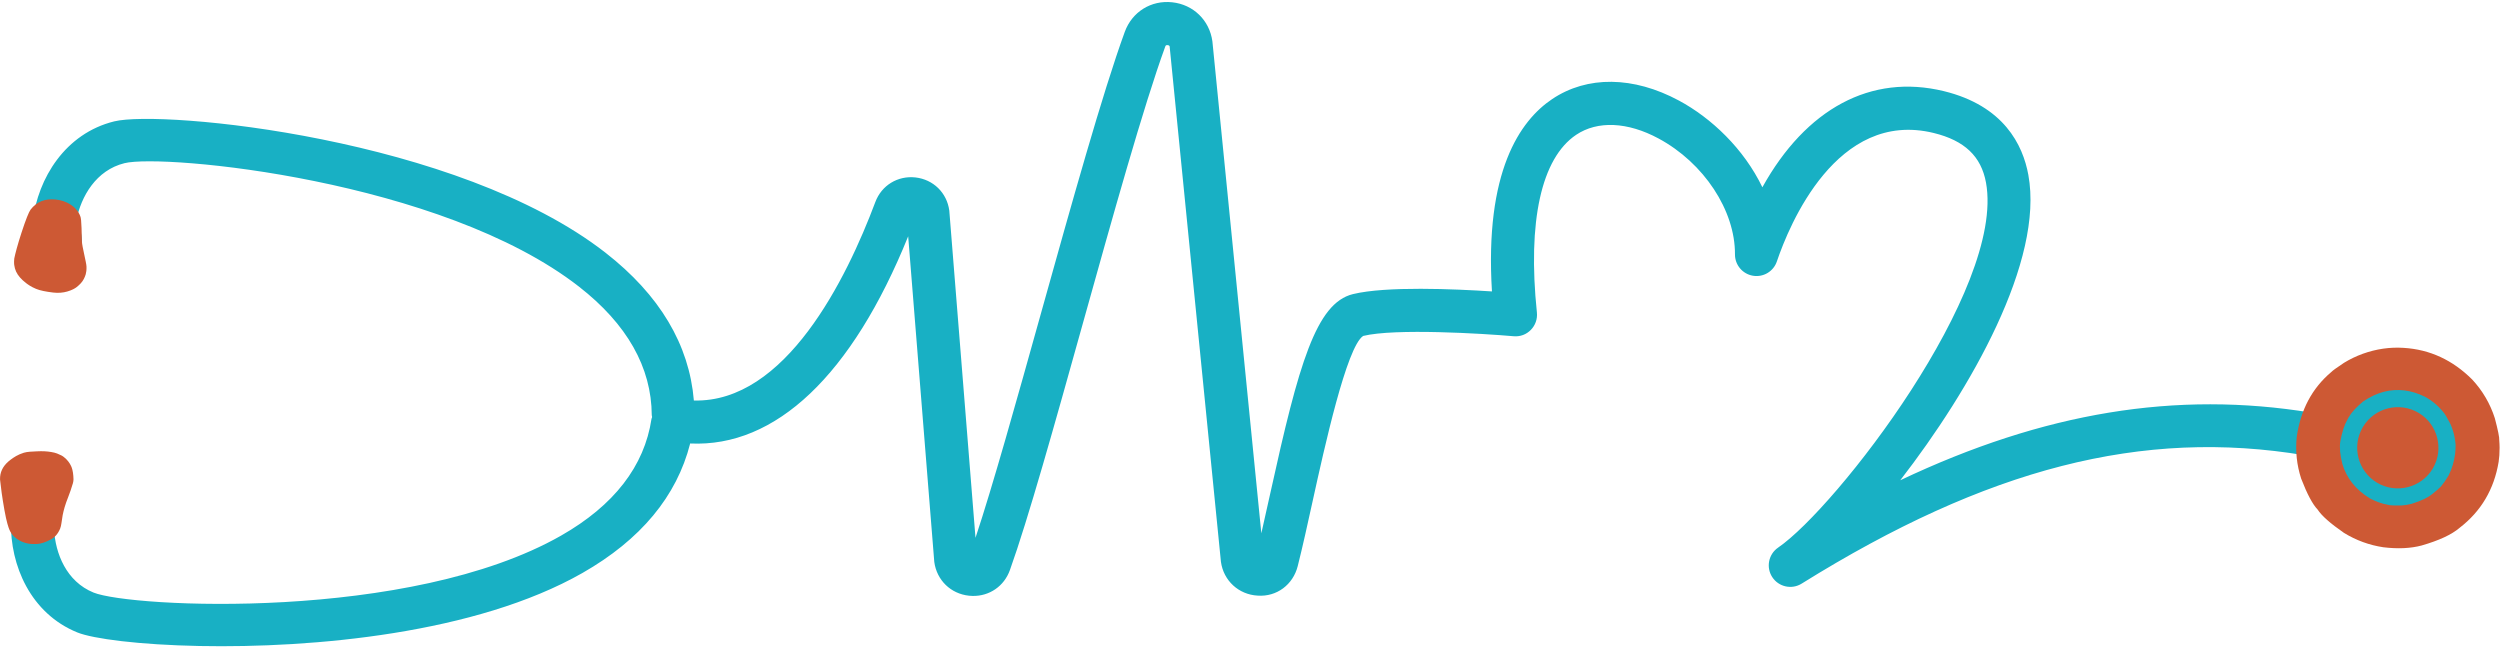
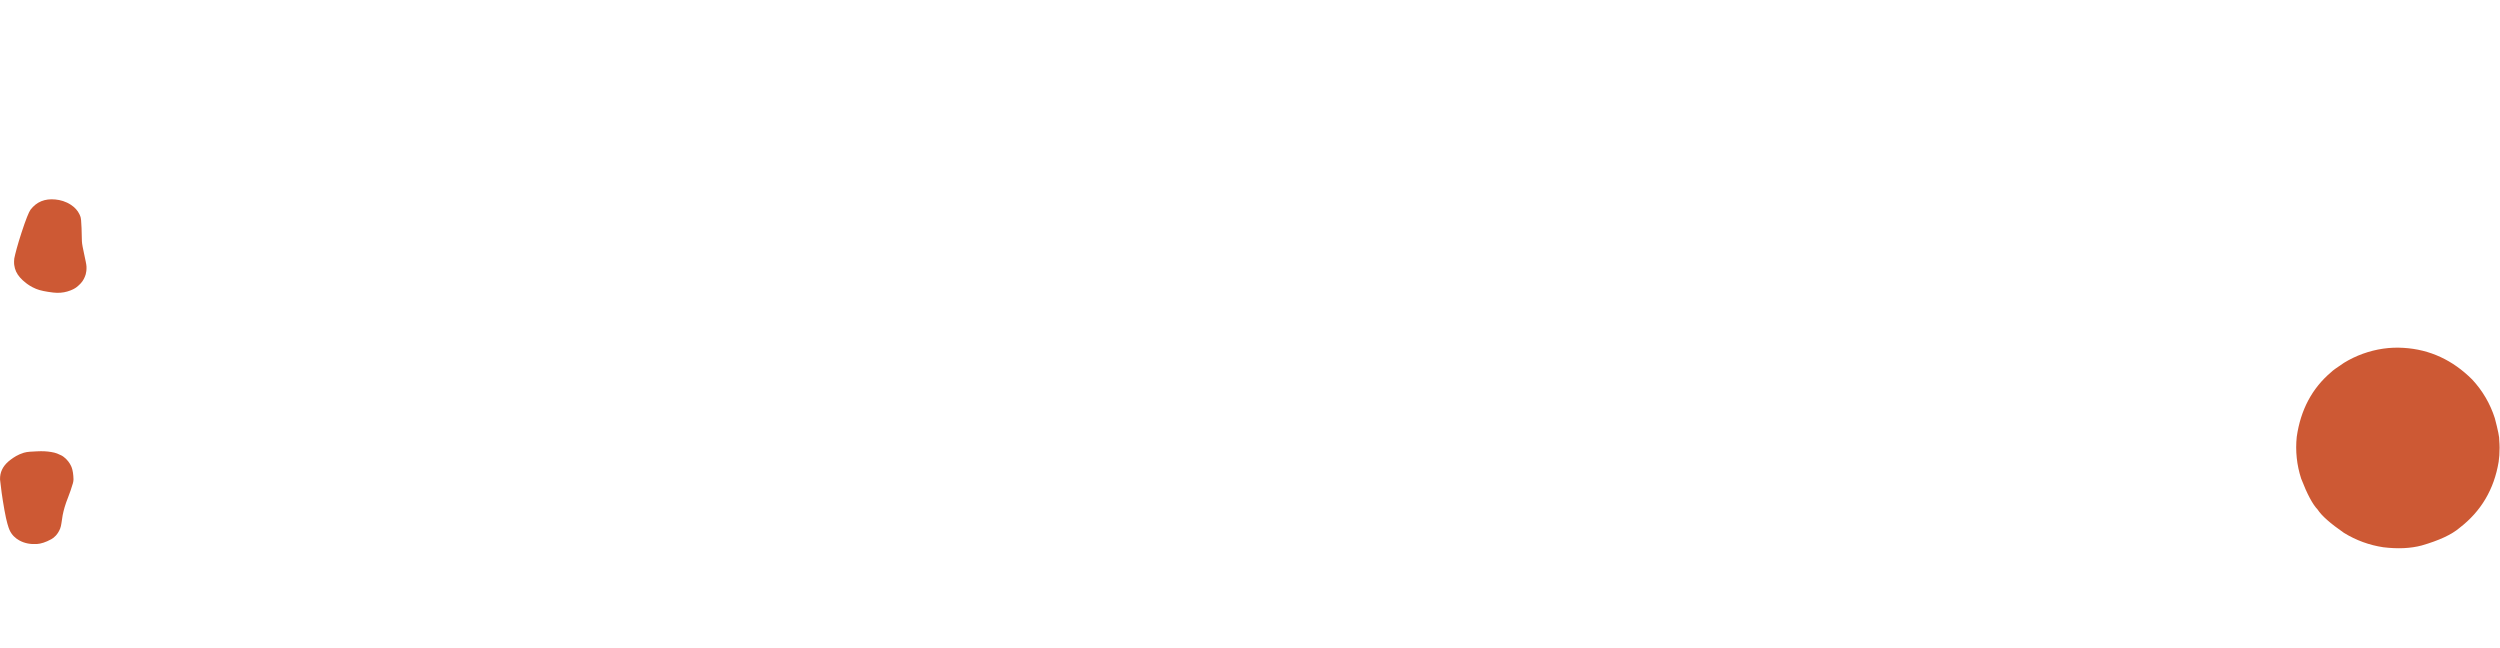
<svg xmlns="http://www.w3.org/2000/svg" fill="#000000" height="483" preserveAspectRatio="xMidYMid meet" version="1" viewBox="-393.2 825.2 1862.9 483.0" width="1862.9" zoomAndPan="magnify">
  <g>
    <g>
      <g fill="#18b0c4" id="change1_2">
-         <path d="M1400.546,1088.028C1368.719,1085.485,1340.427,1104.503,1329.205,1132.696C1228.472,1116.175,1129.734,1132.364,1022.781,1183.087C1075.483,1115.042,1129.915,1019.475,1118.246,955.546C1114.147,933.075,1099.884,904.001,1055.248,893.107C1000.951,879.908,952.497,906.283,920.052,964.753C906.235,936.028,882.016,913.11,857.868,900.137C823.971,881.909,789.533,881.491,763.42,899.025C739.386,915.14,713.014,953.101,718.544,1042.363C690.464,1040.518,639.69,1038.331,614.979,1044.351C587.433,1051.078,574.538,1096.644,553.59,1191.797C551.235,1202.466,548.945,1212.868,546.704,1222.583L510.223,855.98C508.058,840.272,496.035,828.593,480.282,826.905C464.508,825.199,450.379,834.064,444.952,848.915C428.412,894.276,405.142,977.604,382.627,1058.194C364.159,1124.301,346.604,1187.138,333.7,1225.953L314.168,982.077C312.391,968.836,302.263,958.926,288.962,957.42C275.803,955.972,263.755,963.274,259.077,975.707C237.53,1033.21,192.06,1125.455,123.838,1123.64C120.402,1082.091,98.446,1045.043,57.973,1013.499C-52.24,927.603,-272.746,906.902,-308.1,915.646C-344.614,924.665,-364.924,958.001,-368.828,990.026C-371.388,994.426,-373.088,999.834,-373.519,1005.759C-374.661,1021.531,-366.347,1034.986,-354.955,1035.809C-343.562,1036.631,-333.406,1024.513,-332.269,1008.741C-331.736,1001.362,-333.33,994.558,-336.28,989.252C-332.751,971.481,-321.589,952.015,-300.414,946.783C-271.592,939.612,-64.111,959.011,38.256,1038.811C74.066,1066.722,92.307,1098.949,92.468,1134.613C92.469,1134.984,92.657,1135.298,92.68,1135.664C92.655,1135.836,92.708,1135.997,92.687,1136.169C92.593,1136.576,92.333,1136.902,92.273,1137.323C86.991,1172.587,64.296,1201.865,24.868,1224.338C-87.926,1288.608,-295.984,1277.949,-323.523,1266.749C-343.723,1258.532,-351.969,1237.672,-352.918,1219.571C-349.234,1214.745,-346.677,1208.234,-346.144,1200.855C-345.002,1185.083,-353.316,1171.628,-364.708,1170.805C-376.101,1169.983,-386.257,1182.101,-387.394,1197.873C-387.821,1203.801,-386.914,1209.403,-385.008,1214.128C-385.737,1246.384,-370.432,1282.289,-335.606,1296.458C-323.873,1301.23,-289.455,1305.698,-244.42,1306.583C-160.021,1308.242,-38.426,1297.31,40.735,1252.21C84.229,1227.426,111.109,1194.957,121.088,1155.667C184.802,1158.685,241.729,1104.726,283.542,1001.276L302.99,1243.927C304.837,1257.552,315.259,1267.675,328.918,1269.107C329.795,1269.201,330.669,1269.249,331.548,1269.266C344.076,1269.513,355.063,1262.008,359.354,1249.972C372.877,1212.29,392.624,1141.641,413.517,1066.832C435.86,986.834,458.963,904.114,475.088,859.921C475.32,859.275,475.551,858.702,476.863,858.806C478.239,858.958,478.35,859.696,478.366,859.757L516.588,1243.826C518.522,1257.874,529.766,1268.238,543.929,1269.029C558.195,1270.076,570.346,1260.806,573.809,1247.075C577.411,1232.79,581.091,1216.103,584.91,1198.703C593.766,1158.473,610.261,1083.59,622.574,1075.525C646.371,1069.728,711.564,1073.728,734.678,1075.746C739.65,1076.189,744.165,1074.438,747.524,1071.019C750.878,1067.608,752.539,1062.871,752.038,1058.104C744.948,990.108,755.333,943.075,781.285,925.666C797.221,914.976,819.617,915.972,842.682,928.394C876.426,946.532,899.834,982.033,899.63,1014.742C899.583,1022.612,905.249,1029.359,913.009,1030.662C920.798,1031.991,928.346,1027.447,930.858,1019.983C939.969,993.053,975.424,906.652,1047.652,924.276C1070.707,929.899,1083.104,941.672,1086.695,961.307C1101.191,1040.741,975.006,1203.651,931.788,1233.249C924.595,1238.175,922.65,1247.951,927.422,1255.248C932.182,1262.545,941.915,1264.718,949.321,1260.095C1087.322,1174.201,1203.107,1144.142,1324.332,1164.482C1327.047,1198.641,1353.981,1226.799,1389.233,1229.616C1428.33,1232.742,1462.556,1203.579,1465.681,1164.481C1468.807,1125.379,1439.644,1091.154,1400.546,1088.028 Z" />
-       </g>
+         </g>
    </g>
    <g fill="#cd5934" id="change2_1">
      <path d="M-382.722,1020.009C-382.809,1021.037,-382.585,1022.702,-382.585,1022.702C-382.361,1024.367,-381.943,1025.978,-381.234,1027.523C-379.816,1030.614,-377.312,1033.388,-373.88,1036.056C-372.583,1037.064,-370.238,1038.815,-366.373,1040.434C-363.361,1041.695,-359.016,1042.54,-353.534,1043.2C-349.782,1043.652,-346.245,1043.344,-343.056,1042.416C-339.463,1041.37,-337.235,1040.068,-336.036,1039.104C-333.646,1037.183,-331.879,1035.288,-330.815,1033.201C-329.729,1031.069,-328.593,1028.833,-328.744,1023.858C-328.838,1020.784,-332.12,1008.635,-332.174,1004.896C-332.281,997.542,-332.552,991.343,-332.765,989.426C-332.932,987.923,-332.918,987.165,-334.004,984.847C-335.299,982.081,-337.508,979.718,-340.203,977.918C-344.176,975.265,-348.265,974.2,-352.01,973.839C-359.782,973.091,-365.909,975.568,-370.43,981.431C-371.584,982.927,-373.935,988.607,-377.176,998.583C-380.106,1007.604,-381.806,1014.053,-382.566,1017.841 Z" />
    </g>
    <g fill="#cd5934" id="change2_4">
      <path d="M-393.167,1182.38L-393.161,1182.581C-392.591,1188.176,-391.589,1195.748,-389.904,1205.256C-388.31,1214.249,-386.894,1218.28,-386.143,1220.019C-384.482,1223.863,-381.617,1226.351,-378.811,1227.899C-374.701,1230.165,-370.281,1230.844,-365.706,1230.578C-362.84,1230.411,-359.235,1229.339,-354.938,1226.981C-352.945,1225.887,-350.207,1223.542,-348.412,1219.163C-347.427,1216.76,-347.324,1213.684,-346.511,1209.142C-346.179,1207.284,-345.636,1205.295,-345.048,1203.141C-343.825,1198.662,-341.043,1192.951,-338.868,1185.279C-338.226,1183.013,-338.447,1181.445,-338.563,1179.853C-338.821,1176.322,-339.537,1173.913,-340.226,1172.463C-341.298,1170.211,-342.924,1167.876,-345.561,1165.803C-346.633,1164.961,-347.571,1164.372,-350.665,1163.132C-351.952,1162.616,-353.401,1162.312,-354.944,1162.04C-358.032,1161.497,-361.588,1161.297,-365.611,1161.513C-369.361,1161.714,-372.725,1161.733,-375.453,1162.565C-379.826,1163.899,-383.026,1166.02,-385.437,1167.862C-386.605,1168.754,-387.656,1169.668,-388.565,1170.636L-389.827,1172.119C-390.601,1173.13,-391.24,1174.184,-391.746,1175.281C-392.757,1177.475,-393.231,1179.841,-393.167,1182.38 Z" />
    </g>
    <g fill="#cd5934" id="change2_3">
      <path d="M1469.218,1164.476L1468.688,1169.378Q1463.565,1200.145,1439.476,1218.604Q1430.747,1226.083,1411.264,1231.694Q1398.959,1234.948,1382.811,1233.003Q1367.01,1230.626,1353.389,1222.249Q1338.214,1211.75,1333.822,1204.922Q1328.181,1199.073,1321.539,1181.846Q1316.604,1166.62,1318.237,1150.727Q1322.561,1120.518,1343.959,1102.432Q1345.299,1100.963,1353.438,1095.568Q1360.123,1091.476,1367.495,1088.805Q1382.554,1083.42,1397.898,1084.414Q1427.138,1086.197,1448.983,1108.009Q1460.612,1120.533,1465.844,1136.822Q1469.421,1150.383,1469.145,1153.276Q1469.623,1158.868,1469.218,1164.476" />
    </g>
    <g fill="#cd5934" id="change2_2">
-       <path d="M1419.57,1174.643C1428.268,1160.304,1423.68,1141.559,1409.338,1132.859C1394.997,1124.159,1376.251,1128.748,1367.552,1143.088C1358.852,1157.43,1363.441,1176.175,1377.785,1184.876C1392.123,1193.574,1410.869,1188.986,1419.57,1174.643 Z" />
-     </g>
+       </g>
    <g fill="#18b0c4" id="change1_1">
-       <path d="M1419.857,1173.873C1419.725,1174.104,1419.586,1174.339,1419.447,1174.568C1410.788,1188.844,1392.13,1193.41,1377.859,1184.754C1363.814,1176.234,1359.166,1158.037,1367.265,1143.859C1367.399,1143.623,1367.533,1143.396,1367.674,1143.163C1376.333,1128.89,1394.99,1124.323,1409.264,1132.982C1423.306,1141.5,1427.954,1159.697,1419.857,1173.873 Z M1431.202,1179.777Q1431.335,1179.545,1431.465,1179.313L1431.56,1179.149L1431.564,1179.14Q1435.153,1171.895,1436.263,1163.351L1436.263,1163.348Q1436.651,1159.851,1436.615,1156.522L1436.614,1156.511Q1436.096,1150.921,1434.763,1146.539L1434.763,1146.537Q1433.663,1143.05,1432.814,1141.258L1432.812,1141.253Q1429.193,1134.248,1427.654,1132.522L1427.653,1132.521Q1421.868,1125.235,1413.778,1120.842L1413.773,1120.84Q1398.462,1113.275,1383.329,1117.091Q1375.846,1118.978,1367.864,1124.243L1367.852,1124.252Q1360.014,1130.745,1356.872,1136.247Q1356.523,1136.858,1356.231,1137.458L1356.227,1137.464Q1356.089,1137.696,1355.951,1137.937Q1352.553,1143.886,1350.689,1154.246L1350.688,1154.249Q1349.678,1160.748,1352.229,1170.916L1352.23,1170.922Q1357.002,1186.881,1372.595,1196.476L1372.602,1196.48Q1379.297,1200.115,1386.188,1201.345L1386.189,1201.342Q1387.908,1202.035,1396.681,1201.832L1396.69,1201.832Q1400.216,1201.539,1403.791,1200.642L1403.799,1200.64Q1414.644,1197.246,1419.196,1193.353L1419.195,1193.352Q1423.034,1190.373,1425.661,1187.737L1425.67,1187.727Q1428.779,1184.02,1431.202,1179.777 Z" />
-     </g>
+       </g>
  </g>
</svg>